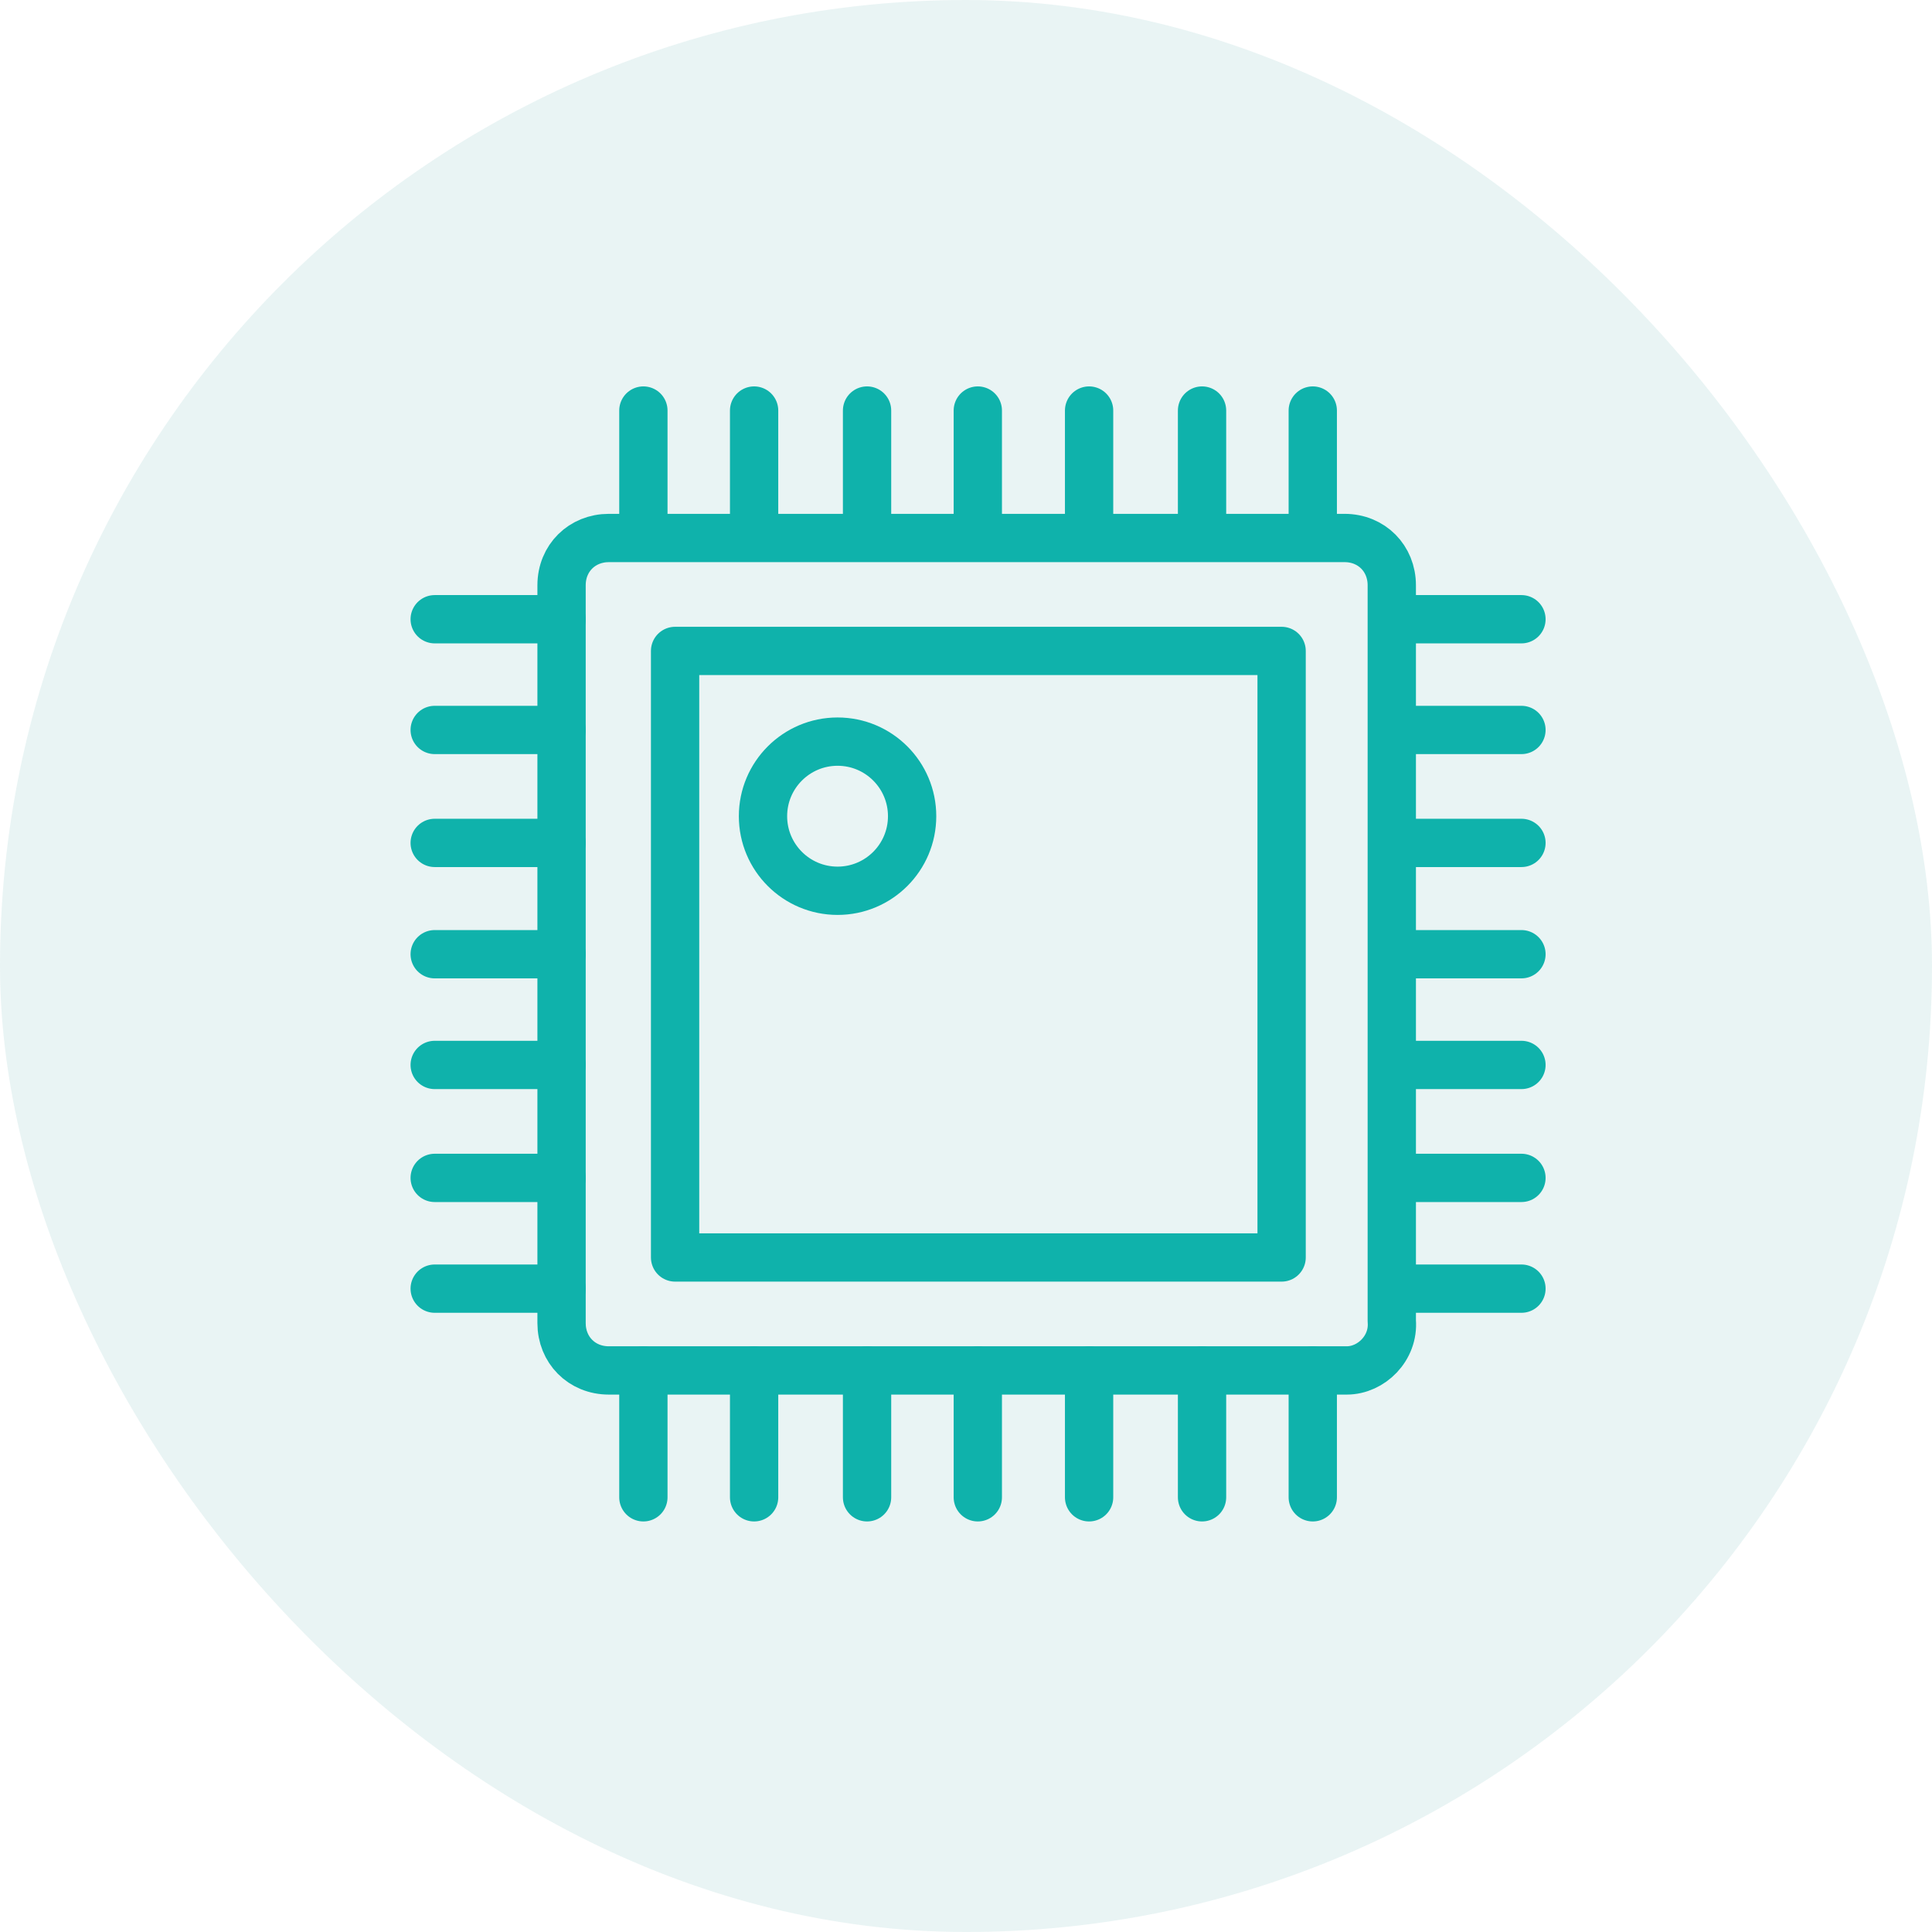
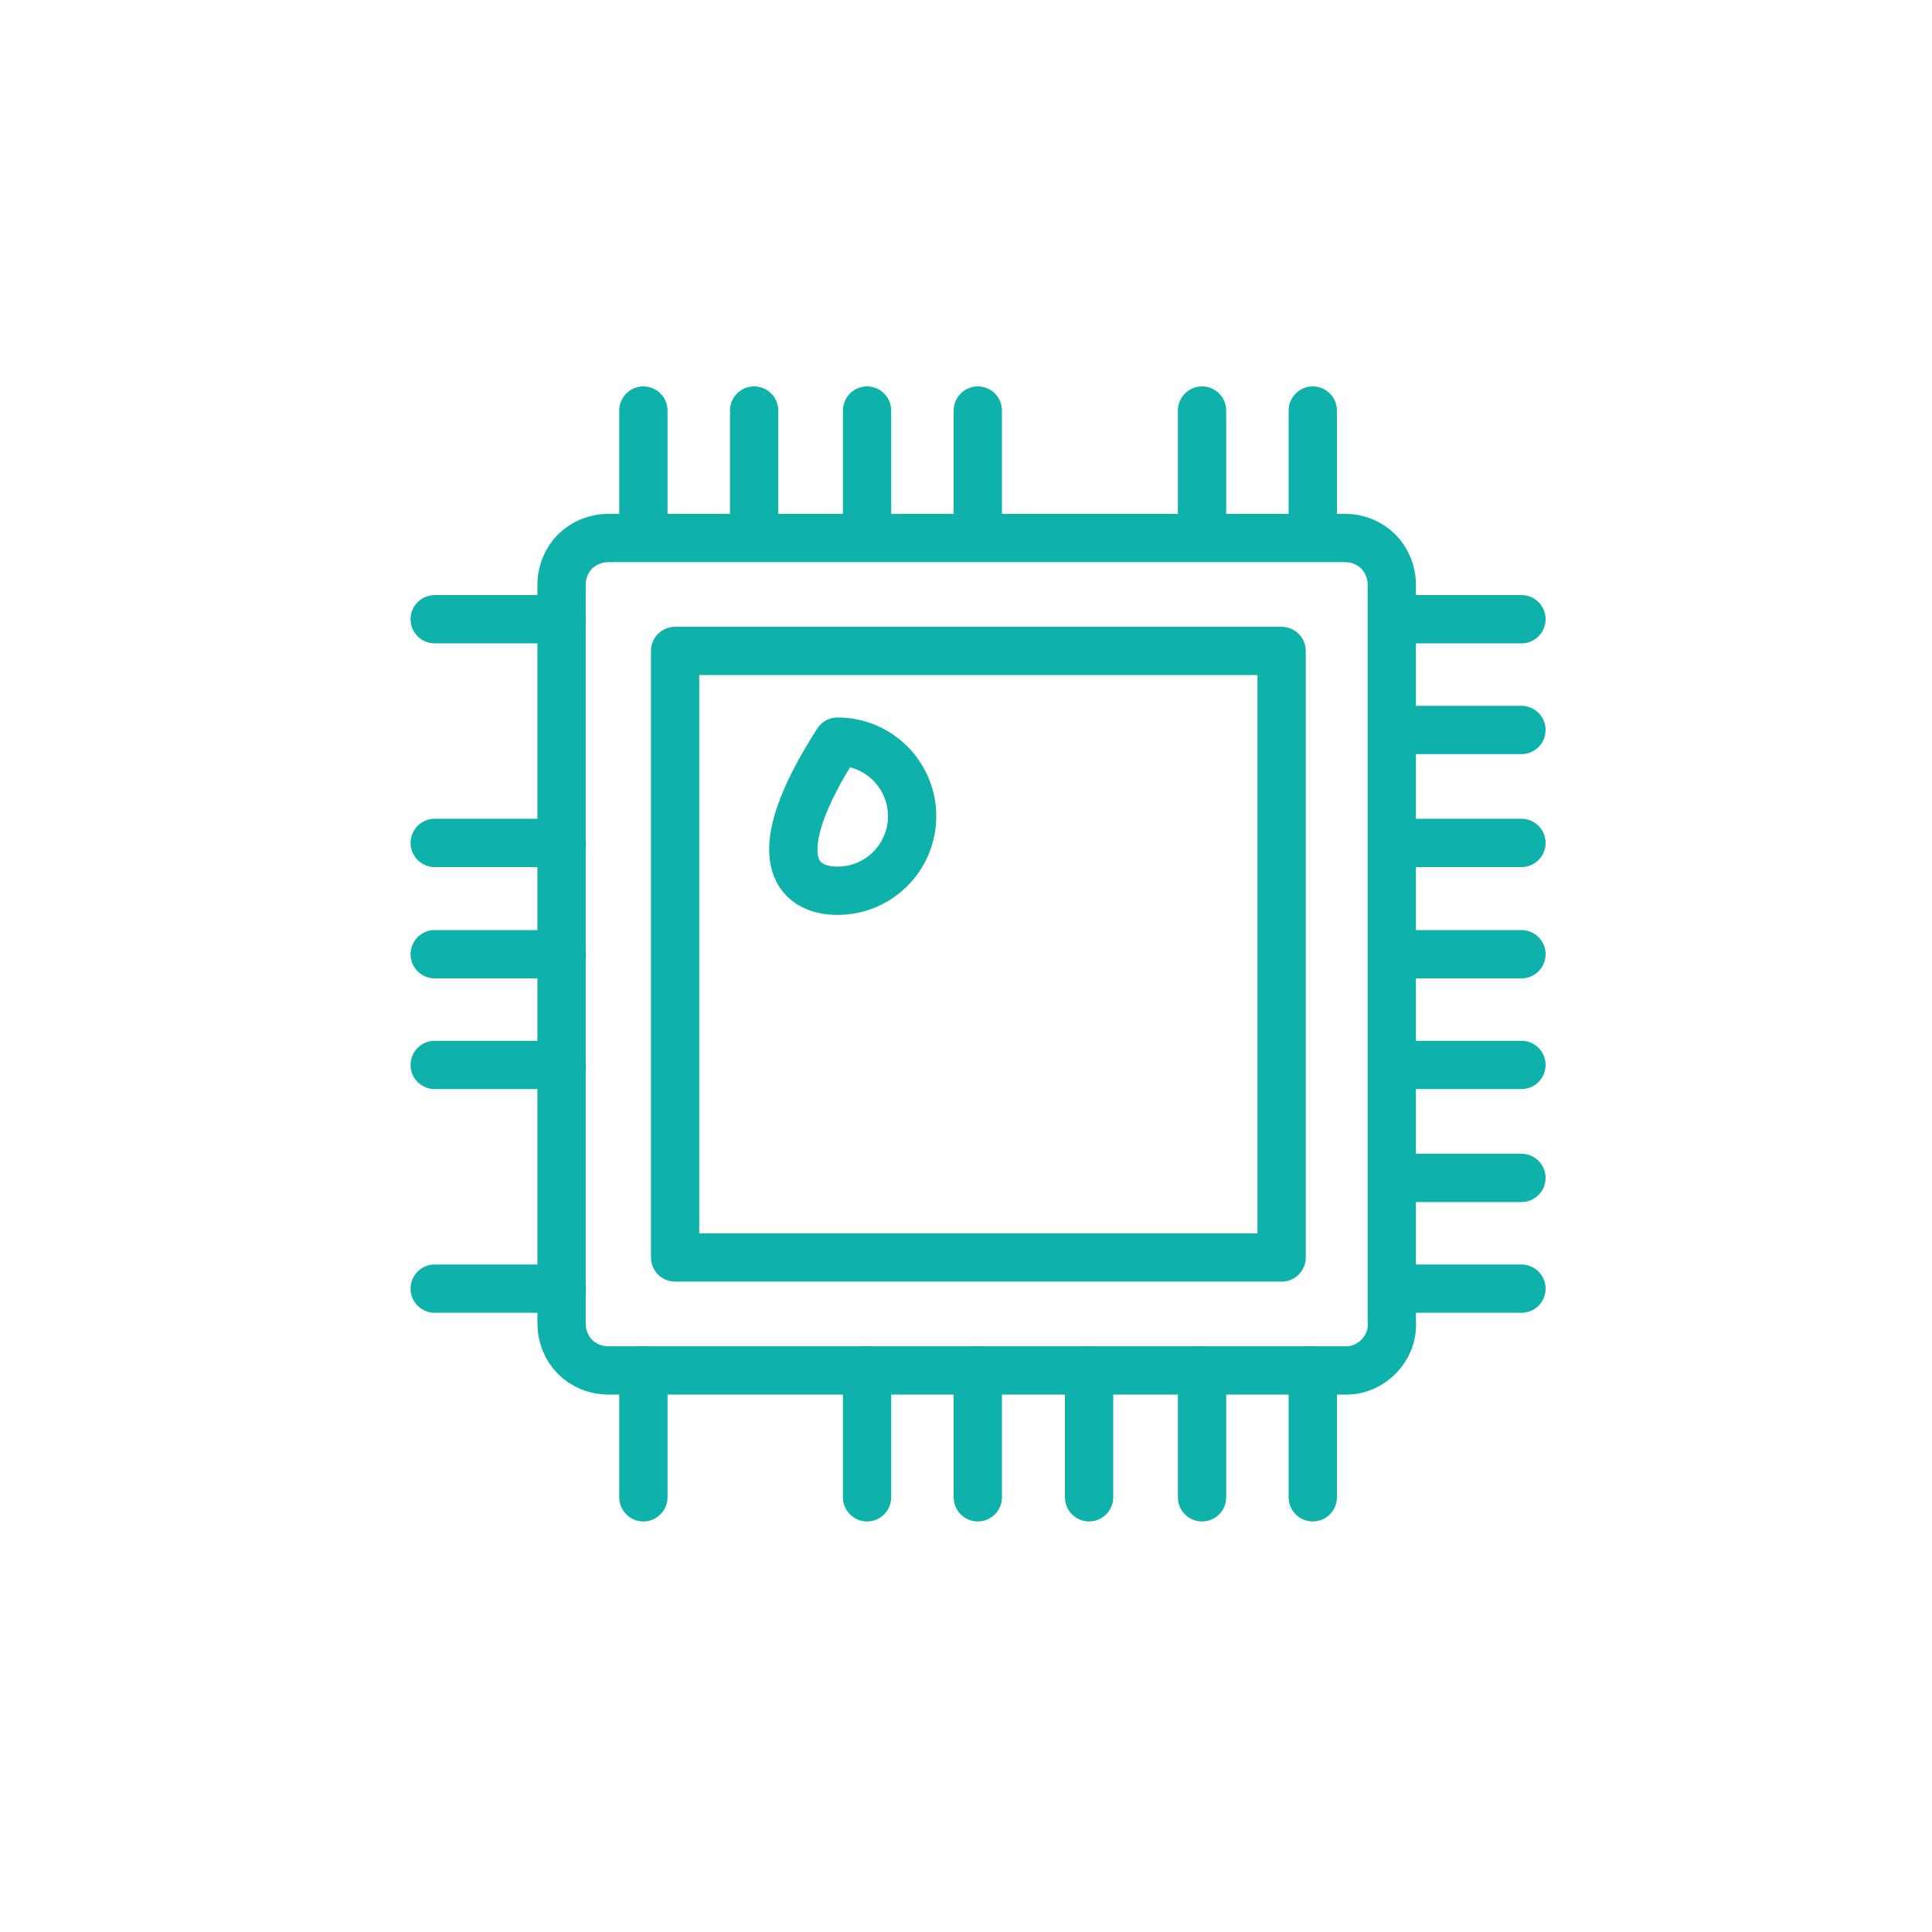
<svg xmlns="http://www.w3.org/2000/svg" width="80" height="80" viewBox="0 0 80 80" fill="none">
-   <rect width="80" height="80" rx="40" fill="#209493" fill-opacity="0.1" />
  <path d="M57.747 25.641H63" stroke="#0FB2AB" stroke-width="2" stroke-linecap="round" stroke-linejoin="round" />
  <path d="M57.747 30.226H63" stroke="#0FB2AB" stroke-width="2" stroke-linecap="round" stroke-linejoin="round" />
  <path d="M57.747 34.903H63" stroke="#0FB2AB" stroke-width="2" stroke-linecap="round" stroke-linejoin="round" />
  <path d="M57.747 39.512H63" stroke="#0FB2AB" stroke-width="2" stroke-linecap="round" stroke-linejoin="round" />
  <path d="M57.747 44.097H63" stroke="#0FB2AB" stroke-width="2" stroke-linecap="round" stroke-linejoin="round" />
  <path d="M57.747 48.774H63" stroke="#0FB2AB" stroke-width="2" stroke-linecap="round" stroke-linejoin="round" />
  <path d="M57.747 53.36H63" stroke="#0FB2AB" stroke-width="2" stroke-linecap="round" stroke-linejoin="round" />
  <path d="M27.954 26.954H53.069V52.069H27.954V26.954Z" stroke="#0FB2AB" stroke-width="2" stroke-linecap="round" stroke-linejoin="round" />
  <path d="M26.641 22.253V17" stroke="#0FB2AB" stroke-width="2" stroke-linecap="round" stroke-linejoin="round" />
  <path d="M31.226 22.253V17" stroke="#0FB2AB" stroke-width="2" stroke-linecap="round" stroke-linejoin="round" />
  <path d="M35.903 22.253V17" stroke="#0FB2AB" stroke-width="2" stroke-linecap="round" stroke-linejoin="round" />
  <path d="M40.489 22.253V17" stroke="#0FB2AB" stroke-width="2" stroke-linecap="round" stroke-linejoin="round" />
-   <path d="M45.097 22.253V17" stroke="#0FB2AB" stroke-width="2" stroke-linecap="round" stroke-linejoin="round" />
  <path d="M49.774 22.253V17" stroke="#0FB2AB" stroke-width="2" stroke-linecap="round" stroke-linejoin="round" />
  <path d="M54.359 22.253V17" stroke="#0FB2AB" stroke-width="2" stroke-linecap="round" stroke-linejoin="round" />
  <path d="M26.641 62V56.747" stroke="#0FB2AB" stroke-width="2" stroke-linecap="round" stroke-linejoin="round" />
-   <path d="M31.226 62V56.747" stroke="#0FB2AB" stroke-width="2" stroke-linecap="round" stroke-linejoin="round" />
  <path d="M35.903 62V56.747" stroke="#0FB2AB" stroke-width="2" stroke-linecap="round" stroke-linejoin="round" />
  <path d="M40.489 62V56.747" stroke="#0FB2AB" stroke-width="2" stroke-linecap="round" stroke-linejoin="round" />
  <path d="M45.097 62V56.747" stroke="#0FB2AB" stroke-width="2" stroke-linecap="round" stroke-linejoin="round" />
  <path d="M49.774 62V56.747" stroke="#0FB2AB" stroke-width="2" stroke-linecap="round" stroke-linejoin="round" />
  <path d="M54.359 62V56.747" stroke="#0FB2AB" stroke-width="2" stroke-linecap="round" stroke-linejoin="round" />
  <path d="M18 25.641H23.253" stroke="#0FB2AB" stroke-width="2" stroke-linecap="round" stroke-linejoin="round" />
-   <path d="M18 30.226H23.253" stroke="#0FB2AB" stroke-width="2" stroke-linecap="round" stroke-linejoin="round" />
  <path d="M18 34.903H23.253" stroke="#0FB2AB" stroke-width="2" stroke-linecap="round" stroke-linejoin="round" />
  <path d="M18 39.512H23.253" stroke="#0FB2AB" stroke-width="2" stroke-linecap="round" stroke-linejoin="round" />
  <path d="M18 44.097H23.253" stroke="#0FB2AB" stroke-width="2" stroke-linecap="round" stroke-linejoin="round" />
-   <path d="M18 48.774H23.253" stroke="#0FB2AB" stroke-width="2" stroke-linecap="round" stroke-linejoin="round" />
  <path d="M18 53.36H23.253" stroke="#0FB2AB" stroke-width="2" stroke-linecap="round" stroke-linejoin="round" />
  <path d="M55.765 56.747H25.212C24.083 56.747 23.253 55.894 23.253 54.788V24.235C23.253 23.106 24.106 22.277 25.212 22.277H55.673C56.802 22.277 57.631 23.129 57.631 24.235V54.696C57.724 55.825 56.779 56.747 55.765 56.747Z" stroke="#0FB2AB" stroke-width="2" stroke-linecap="round" stroke-linejoin="round" />
-   <path d="M34.682 36.885C36.387 36.885 37.769 35.502 37.769 33.797C37.769 32.092 36.387 30.709 34.682 30.709C32.977 30.709 31.594 32.092 31.594 33.797C31.594 35.502 32.977 36.885 34.682 36.885Z" stroke="#0FB2AB" stroke-width="2" stroke-linecap="round" stroke-linejoin="round" />
+   <path d="M34.682 36.885C36.387 36.885 37.769 35.502 37.769 33.797C37.769 32.092 36.387 30.709 34.682 30.709C31.594 35.502 32.977 36.885 34.682 36.885Z" stroke="#0FB2AB" stroke-width="2" stroke-linecap="round" stroke-linejoin="round" />
</svg>